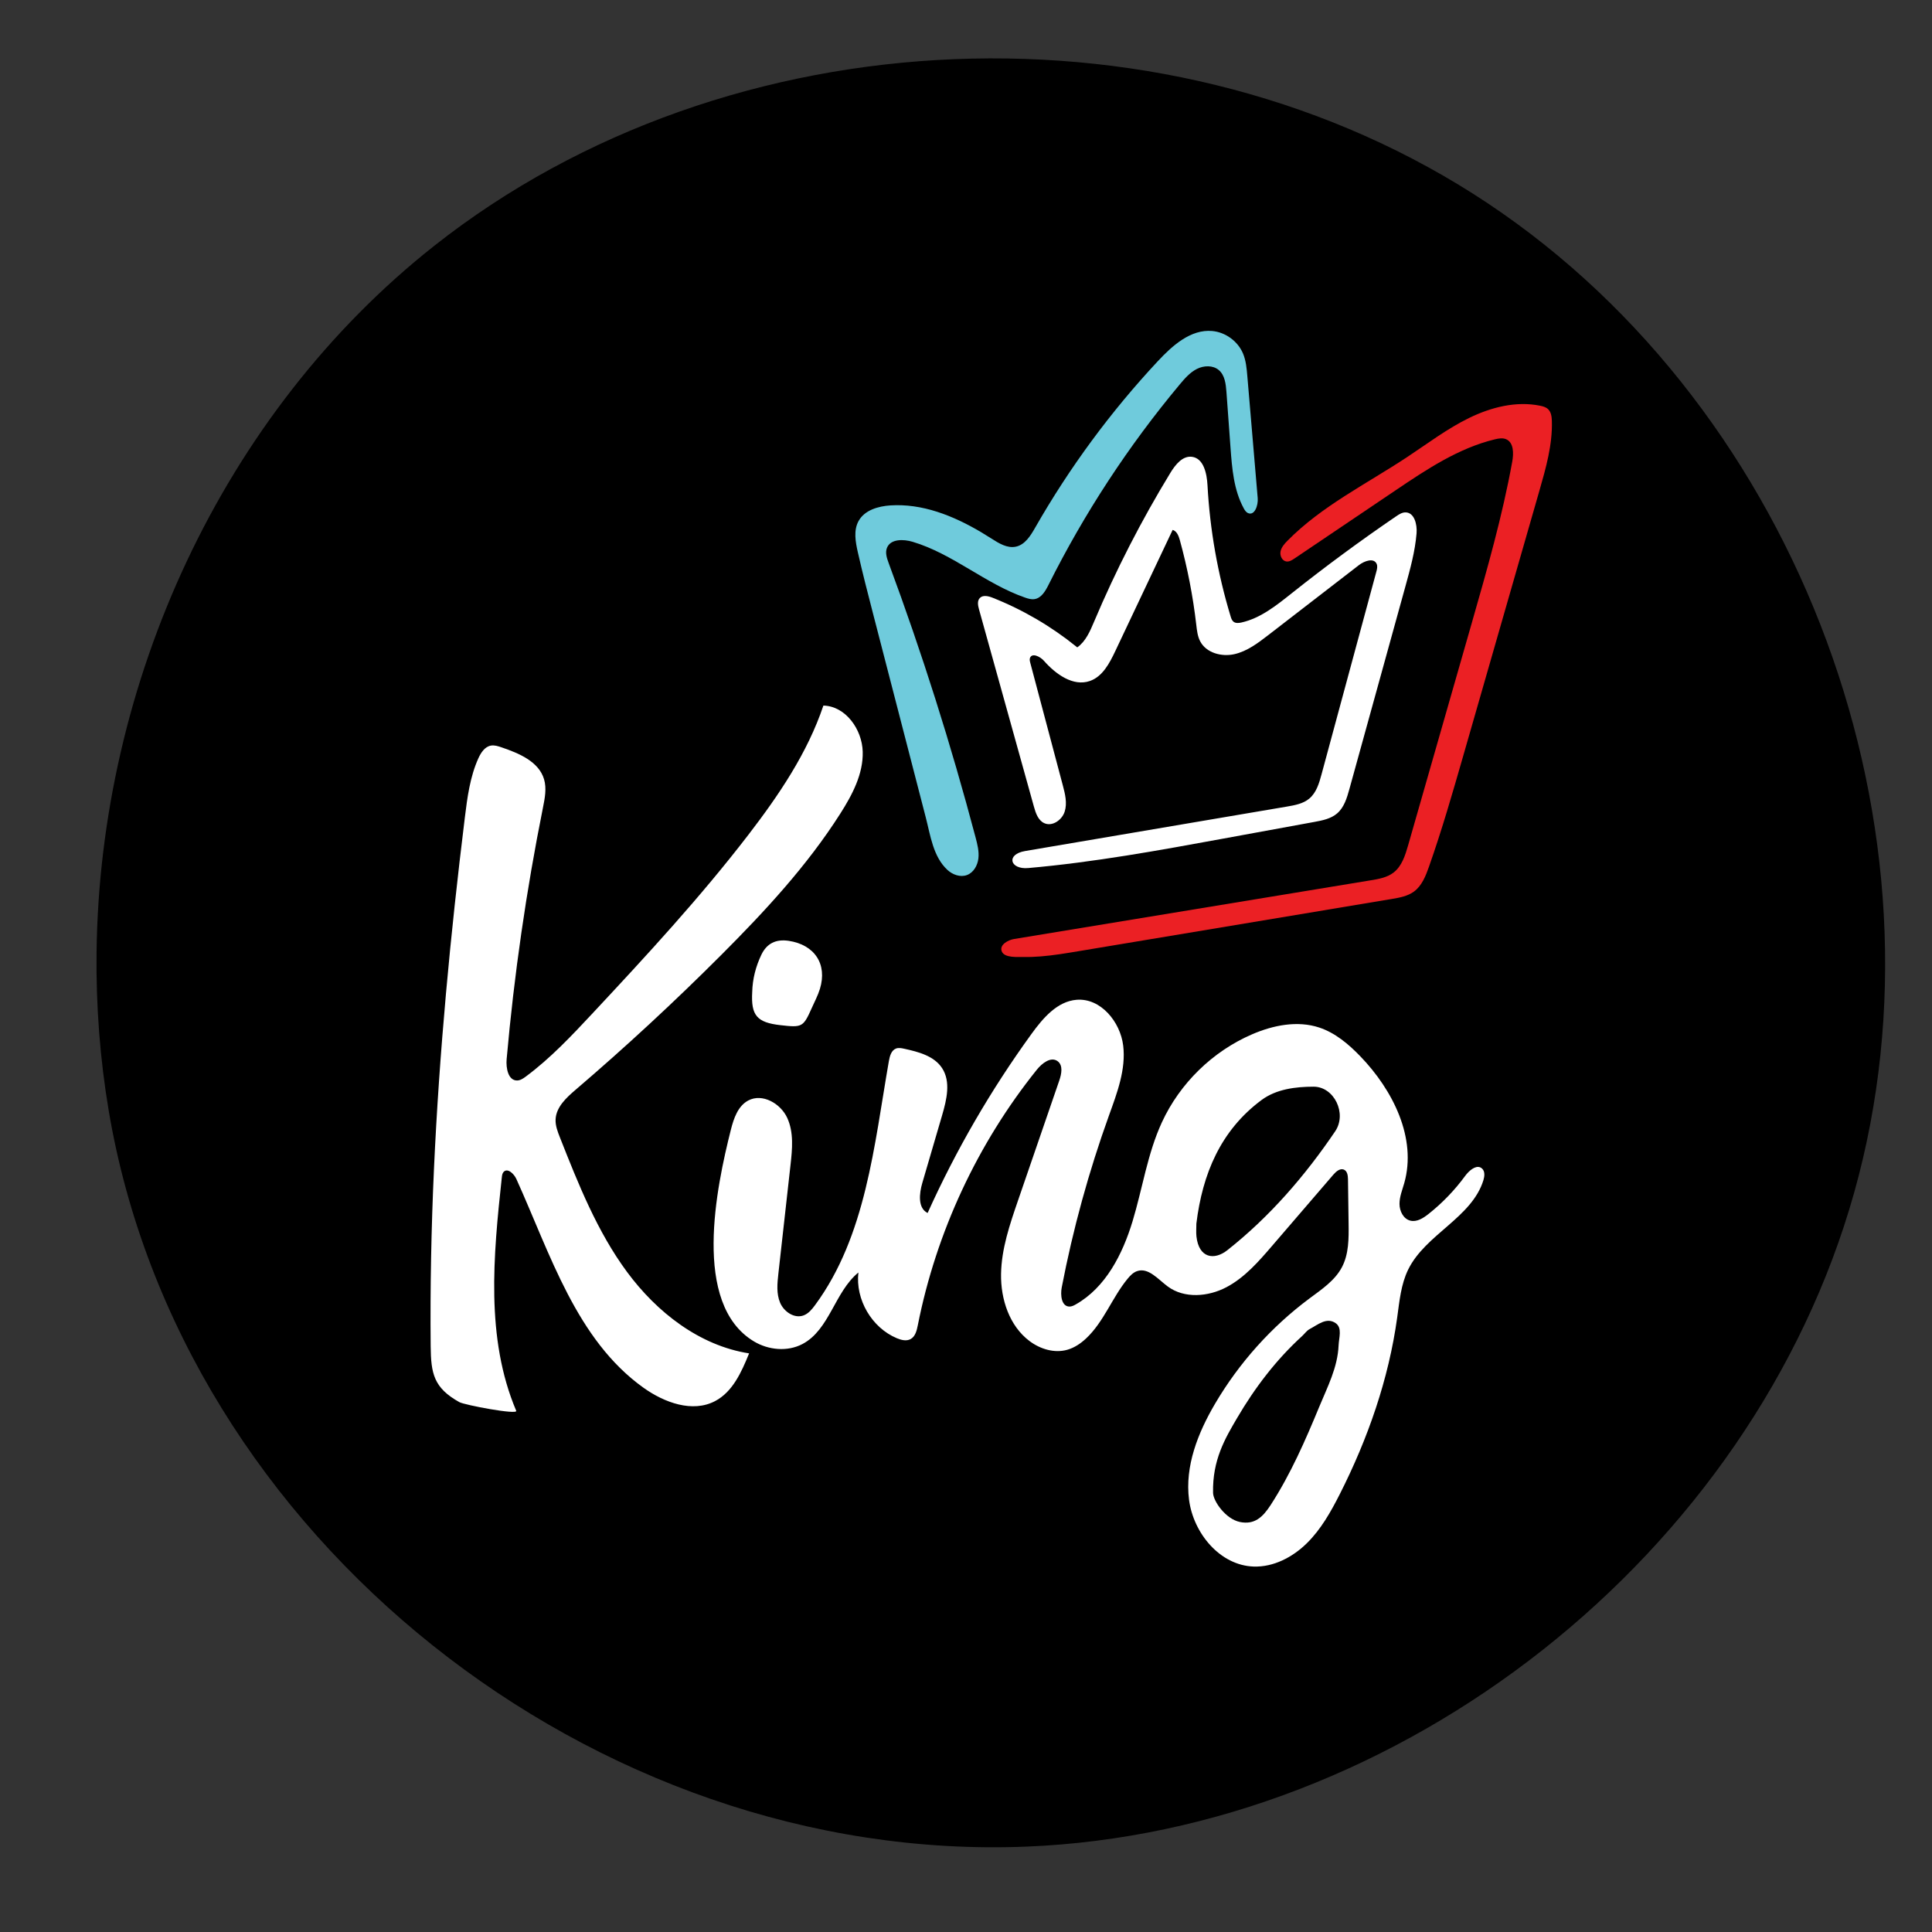
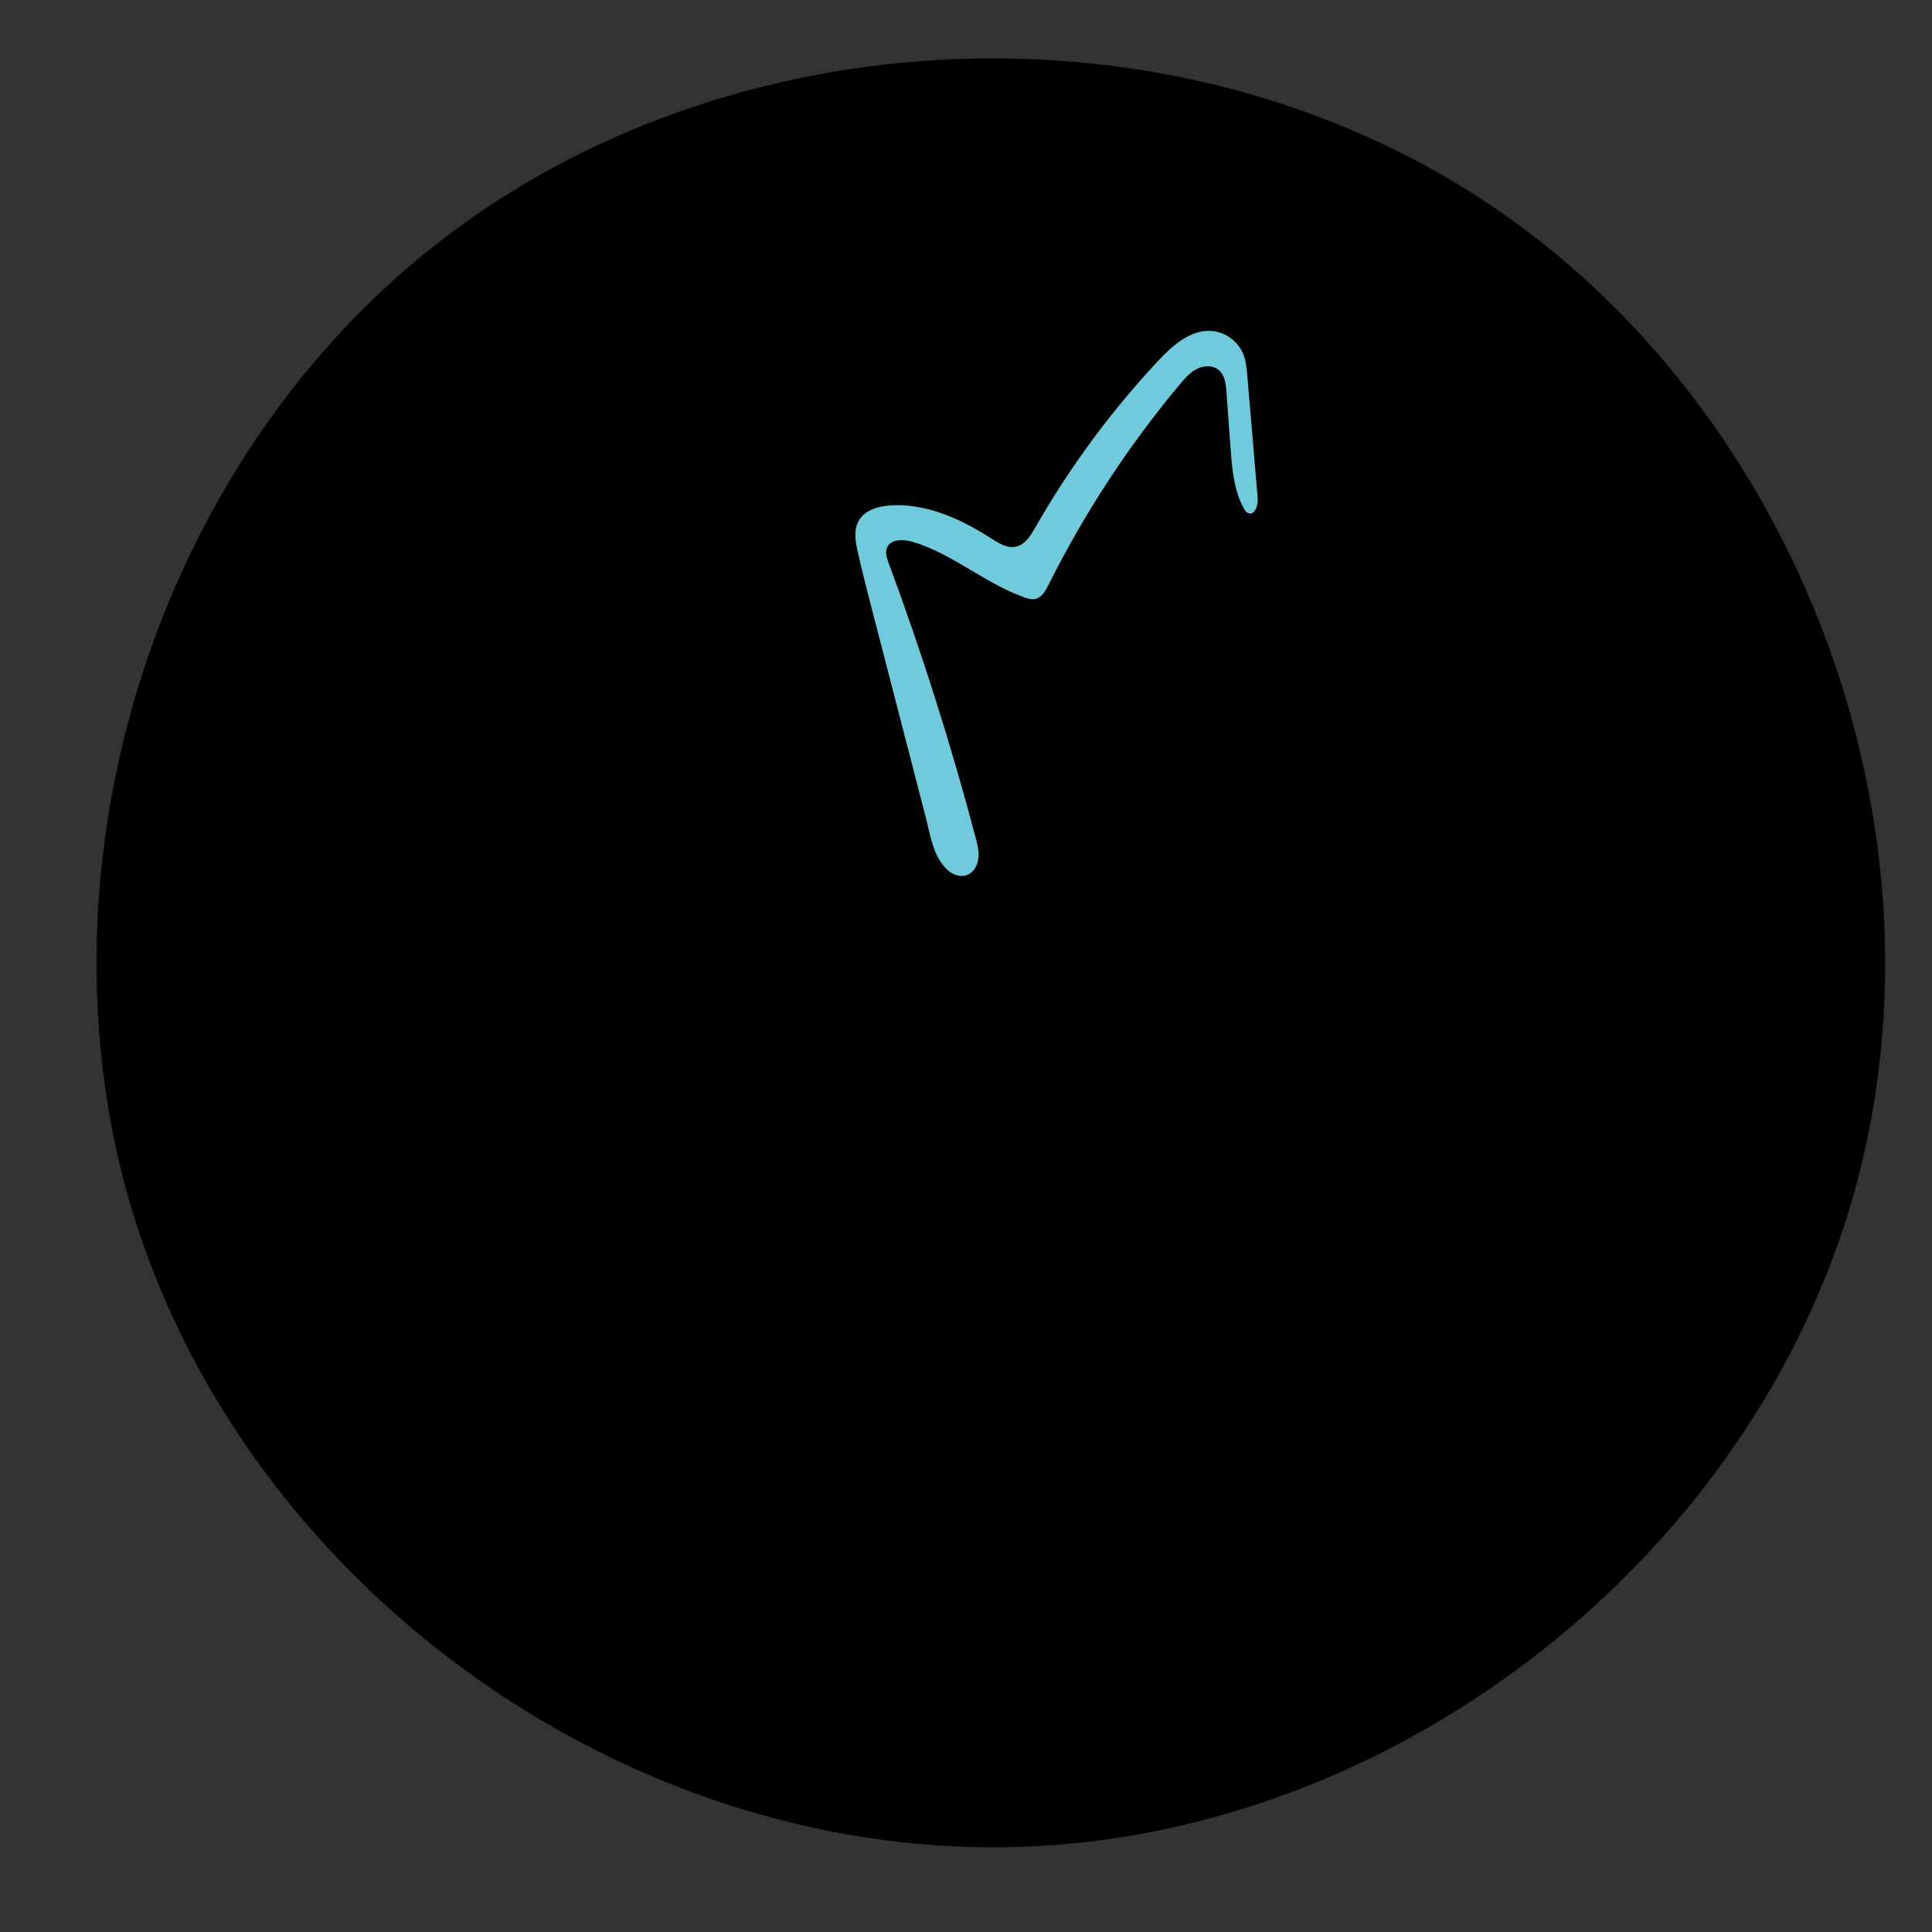
<svg xmlns="http://www.w3.org/2000/svg" version="1.1" id="Layer_1" x="0px" y="0px" viewBox="0 0 792 792" style="enable-background:new 0 0 792 792;" xml:space="preserve">
  <rect x="0" y="0" width="792" height="792" fill="#333333" stroke="none" />
  <style type="text/css">
	.st0{fill:#6FCBDC;}
	.st1{fill:#EB2024;}
	.st2{fill:#FFFFFF;}
</style>
  <path d="M610.03,83.43C481.85-2.05,298.88,5.31,177.97,100.8C90.85,169.62,40.82,280.13,39.58,390.63  c-0.24,21.65,1.39,43.3,4.98,64.64C74.06,630.53,243.88,764.11,420.73,757c153.95-6.19,297.65-119.68,339.34-268.01  S738.22,168.92,610.03,83.43z" />
  <path class="st0" d="M515.58,204.2c-1.42-16.67-2.83-33.33-4.25-50c-0.27-3.15-0.55-6.36-1.77-9.28c-2.12-5.05-7.18-8.74-12.64-9.23  c-8.78-0.78-16.27,5.93-22.28,12.37c-19.33,20.7-36.24,43.66-50.29,68.25c-1.89,3.31-4.16,6.99-7.9,7.79  c-3.54,0.76-6.99-1.38-10.04-3.34c-11.1-7.12-23.62-13.11-36.67-13.63c-1.55-0.06-3.11-0.05-4.67,0.05  c-5.07,0.32-10.66,1.95-13.11,6.4c-2.12,3.83-1.27,8.55-0.3,12.82c1.93,8.52,4.12,16.99,6.31,25.45  c4.76,18.39,9.51,36.77,14.27,55.16c2.43,9.39,4.86,18.78,7.29,28.17c1.89,7.3,2.99,15.98,8.82,21.4c2.14,1.99,5.31,3.15,8.05,2.13  c2.72-1.02,4.35-3.94,4.68-6.82c0.33-2.88-0.41-5.77-1.15-8.58c-10.06-38.04-21.95-75.59-35.63-112.48  c-0.75-2.02-1.51-4.28-0.69-6.28c1.49-3.67,6.71-3.58,10.51-2.45c16.46,4.91,29.82,17.22,46.05,22.86c1.26,0.44,2.59,0.84,3.91,0.64  c2.81-0.43,4.47-3.3,5.74-5.84c14.67-29.34,32.76-56.97,53.79-82.15c2.04-2.44,4.19-4.93,7.03-6.37c2.84-1.44,6.57-1.59,9,0.47  c2.47,2.1,2.88,5.7,3.12,8.93c0.56,7.62,1.11,15.24,1.67,22.86c0.62,8.53,1.33,17.36,5.42,24.87c0.43,0.79,0.95,1.61,1.77,1.96  C514.32,211.53,515.83,207.16,515.58,204.2z" />
-   <path class="st1" d="M636.17,172.65c-0.05-1.79-0.28-3.75-1.6-4.96c-0.87-0.81-2.07-1.13-3.23-1.37c-9.8-2-20.05,0.61-29.04,4.99  s-17.02,10.48-25.36,16c-16.7,11.05-35.07,20.07-49.13,34.33c-1.26,1.27-2.53,2.69-2.87,4.44c-0.34,1.76,0.68,3.89,2.46,4.1  c1.16,0.13,2.24-0.55,3.21-1.2c13.82-9.32,27.63-18.63,41.45-27.95c12.73-8.58,25.82-17.33,40.74-20.93  c1.51-0.36,3.15-0.66,4.58-0.06c3.19,1.34,3.16,5.81,2.54,9.22c-4.03,22.28-10.28,44.1-16.51,65.87  c-8.72,30.44-17.44,60.89-26.15,91.33c-1.2,4.18-2.59,8.66-6.06,11.29c-2.62,1.99-6.02,2.59-9.27,3.12  c-48.75,8.02-97.51,16.05-146.26,24.07c-2.21,0.36-6.08,2.25-5.02,5.04c1.07,2.84,6.7,2.27,8.98,2.32c2.33,0.05,4.66-0.04,6.98-0.23  c5.19-0.41,10.34-1.28,15.46-2.13c42.79-7.13,85.59-14.27,128.38-21.4c3.21-0.54,6.56-1.13,9.18-3.05c3.27-2.4,4.83-6.42,6.18-10.25  c5.28-14.98,9.67-30.25,14.06-45.52c10.4-36.2,20.8-72.4,31.2-108.6C633.74,191.82,636.44,182.33,636.17,172.65z" />
-   <path class="st2" d="M257.03,521.4c-12.22-16.55-19.92-35.94-27.48-55.08c-0.95-2.39-1.91-4.88-1.79-7.45  c0.23-5.03,4.39-8.88,8.22-12.15c20.62-17.64,40.56-36.1,59.74-55.3c17.86-17.89,35.18-36.56,48.75-57.89  c4.91-7.71,9.44-16.25,9.19-25.39c-0.25-9.13-6.99-18.67-16.12-18.9c-6.53,19.42-18.23,36.67-30.71,52.92  c-19.73,25.67-41.73,49.49-63.83,73.15c-8.61,9.22-17.3,18.48-27.43,26c-1.06,0.79-2.23,1.59-3.56,1.62  c-3.69,0.07-4.64-5.06-4.32-8.74c3.07-34.61,8.05-69.05,14.89-103.11c0.77-3.85,1.56-7.87,0.45-11.63  c-2.16-7.28-10.31-10.67-17.5-13.11c-1.39-0.47-2.86-0.95-4.3-0.69c-2.52,0.45-4.11,2.94-5.16,5.27c-3.4,7.58-4.5,15.96-5.51,24.2  c-5.9,47.93-10.48,96.05-12.67,144.3c-1.09,24.11-1.57,48.25-1.34,72.39c0.11,11.3,1.26,17.12,11.76,22.98  c2.09,1.17,24.07,5.33,23.31,3.55c-12.63-29.77-9.38-63.58-5.9-95.73c0.09-0.79,0.2-1.64,0.74-2.21c1.63-1.73,4.25,0.77,5.23,2.94  c13.95,30.84,24.58,65.88,52.12,85.56c8.55,6.1,20.11,10.35,29.39,5.43c7.12-3.77,10.72-11.76,13.77-19.24  c0.04-0.1,0.08-0.19,0.12-0.29C286.75,551.63,269.26,537.96,257.03,521.4z M423.84,330.67c0.73,2.63,1.71,5.56,4.17,6.74  c3.29,1.58,7.33-1.21,8.44-4.69c1.11-3.48,0.18-7.24-0.76-10.76c-4.45-16.74-8.9-33.49-13.34-50.23c-0.17-0.66-0.35-1.36-0.12-2  c0.8-2.23,4.15-0.62,5.72,1.16c4.82,5.47,11.96,10.67,18.84,8.27c5.19-1.81,8.04-7.24,10.39-12.21  c7.84-16.57,15.69-33.15,23.53-49.72c1.72,0.48,2.47,2.47,2.95,4.19c3.13,11.37,5.39,22.99,6.74,34.71  c0.27,2.31,0.52,4.68,1.59,6.75c2.47,4.77,8.77,6.47,14.01,5.29c5.24-1.17,9.68-4.55,13.93-7.83c12.37-9.55,24.75-19.11,37.12-28.66  c2.23-1.72,6.08-3.12,7.27-0.57c0.47,1,0.19,2.18-0.1,3.24c-7.49,27.68-14.97,55.36-22.46,83.04c-0.99,3.67-2.13,7.57-5.05,10  c-2.5,2.08-5.88,2.7-9.09,3.25c-35.79,6.08-71.58,12.15-107.38,18.23c-7.95,1.35-6.26,7.64,1.26,6.98  c26.9-2.36,53.51-7.22,80.07-12.09c12.4-2.27,24.8-4.54,37.2-6.81c3.32-0.61,6.8-1.29,9.36-3.49c2.88-2.47,4.03-6.35,5.04-10.01  c7.66-27.72,15.32-55.44,22.98-83.15c1.97-7.13,3.95-14.3,4.55-21.67c0.3-3.66-0.92-8.61-4.59-8.58c-1.37,0.01-2.6,0.81-3.74,1.58  c-14.64,9.98-28.91,20.49-42.78,31.52c-6.29,5-12.8,10.27-20.64,12.03c-1.11,0.25-2.38,0.39-3.27-0.3c-0.67-0.52-0.96-1.38-1.2-2.19  c-5.3-17.44-8.49-35.52-9.48-53.72c-0.26-4.83-1.55-11.06-6.34-11.7c-3.88-0.52-6.85,3.24-8.89,6.59  c-11.9,19.52-22.36,39.92-31.26,60.98c-1.66,3.93-3.43,8.09-6.9,10.55c-0.12-0.1-0.24-0.2-0.36-0.29  c-10.34-8.36-21.95-15.15-34.31-20.05c-1.75-0.7-4.02-1.25-5.3,0.13c-1.11,1.19-0.74,3.08-0.3,4.65  C408.84,276.78,416.34,303.72,423.84,330.67z M312.11,391.39c-2.29,4.8-3.62,9.92-3.75,15.29c-0.54,9.58,1.92,12.48,11.54,13.57  c8.99,1.03,9.36,0.83,12.9-7.08c1.15-2.58,2.5-5.11,3.32-7.8c3.11-10.16-2.2-18.09-12.8-19.69  C318.08,384.9,314.33,386.74,312.11,391.39z M607.53,479.02c-0.25-0.22-0.5-0.38-0.77-0.49c-2.05-0.81-4.64,1.49-6.14,3.53  c-4.28,5.85-9.36,11.12-15.05,15.62c-2.14,1.69-4.77,3.37-7.42,2.71c-2.84-0.7-4.42-3.89-4.44-6.82s1.13-5.7,1.93-8.51  c5.27-18.5-4.64-38.22-18.01-52.06c-4.8-4.97-10.26-9.6-16.82-11.77c-8.97-2.97-18.9-0.96-27.57,2.79  c-16.17,6.99-29.6,20.11-36.96,36.11c-5.9,12.81-7.91,27.02-12,40.52s-11.01,27.13-23.28,34.08c-0.82,0.47-1.71,0.91-2.66,0.88  c-3.22-0.1-3.7-4.7-3.09-7.86c4.61-23.93,11.09-47.51,19.35-70.44c3.34-9.28,7.03-18.91,5.84-28.7c-1.2-9.79-9.26-19.54-19.08-18.76  c-7.98,0.63-13.83,7.53-18.52,14.01c-16.63,22.93-30.92,47.57-42.57,73.39c-4.1-2.02-3.45-7.99-2.16-12.38  c2.7-9.24,5.41-18.47,8.11-27.71c1.87-6.39,3.62-13.74-0.03-19.31c-3.27-4.99-9.69-6.66-15.51-7.93c-1.1-0.24-2.26-0.48-3.32-0.1  c-1.97,0.71-2.62,3.12-2.98,5.18c-6.05,34.66-9.39,71.68-30.25,100.01c-1.26,1.71-2.68,3.45-4.66,4.21  c-3.78,1.44-8.09-1.45-9.67-5.18c-1.58-3.72-1.16-7.95-0.71-11.97c1.66-14.83,3.31-29.66,4.97-44.49c0.73-6.5,1.39-13.37-1.34-19.31  c-2.73-5.94-10.21-10.2-15.98-7.13c-4.23,2.25-5.96,7.34-7.13,11.99c-5.87,23.28-16.16,71.42,9.48,86.78  c5.95,3.56,13.74,4.29,19.87,1.06c11.11-5.85,13.21-21.37,22.93-29.32c-1.28,11.09,5.48,22.64,15.78,26.95  c1.79,0.75,3.92,1.28,5.63,0.34c1.92-1.06,2.51-3.49,2.94-5.64c7.55-38.16,24.44-74.44,48.79-104.78c2.14-2.67,5.82-5.53,8.56-3.47  c2.27,1.7,1.57,5.22,0.65,7.9c-5.65,16.42-11.29,32.84-16.94,49.25c-3.36,9.77-6.76,19.74-6.93,30.07s3.41,21.27,11.67,27.48  c4.38,3.3,10.19,5.07,15.47,3.58c2.91-0.82,5.5-2.57,7.71-4.64c7.28-6.8,10.69-16.79,17.03-24.48c1.06-1.29,2.27-2.55,3.84-3.11  c4.65-1.65,8.65,3.35,12.62,6.28c6.81,5.04,16.59,4.24,24.08,0.28s13.19-10.53,18.71-16.95c8.36-9.72,16.71-19.43,25.07-29.15  c1.14-1.33,2.84-2.8,4.43-2.04c1.36,0.64,1.56,2.45,1.59,3.95c0.08,6.07,0.17,12.15,0.25,18.22c0.08,6.05,0.1,12.38-2.71,17.74  c-2.89,5.52-8.33,9.14-13.33,12.86c-15.6,11.62-28.85,26.39-38.71,43.17c-7.01,11.92-12.42,25.59-10.66,39.31  c1.76,13.72,12.67,26.96,26.49,27.42c8.14,0.27,15.96-3.82,21.77-9.52c5.81-5.7,9.87-12.92,13.55-20.18  c11.52-22.75,20.05-47.16,23.53-72.43c0.92-6.66,1.53-13.53,4.48-19.58c7.1-14.53,26.13-21.25,30.87-36.71  C608.59,482.19,608.81,480.15,607.53,479.02z M547.34,463.77c-12.38,18.29-26.81,34.97-44.15,48.69  c-5.49,4.35-11.74,3.27-12.72-5.58c-0.19-1.75-0.03-3.53-0.03-5.3c2.48-20.25,9.88-38.14,26.73-50.65  c6.04-4.48,13.99-5.45,21.32-5.46C546.93,445.47,552.27,456.49,547.34,463.77z M548.74,551.51c-0.37,9.06-4.61,17.15-7.89,25.09  c-5.71,13.82-11.73,27.65-19.97,40.38c-3.26,5.03-6.65,8.15-12.59,6.94c-5.84-1.19-10.98-8.56-11.01-11.98  c-0.28-13.48,4.93-22.24,9.86-30.65c7.25-12.37,15.97-23.85,26.67-33.61c1.03-0.94,1.87-2.21,3.06-2.84  c3.36-1.76,6.98-5.03,10.69-2.41C550.32,544.36,548.87,548.36,548.74,551.51z" />
</svg>